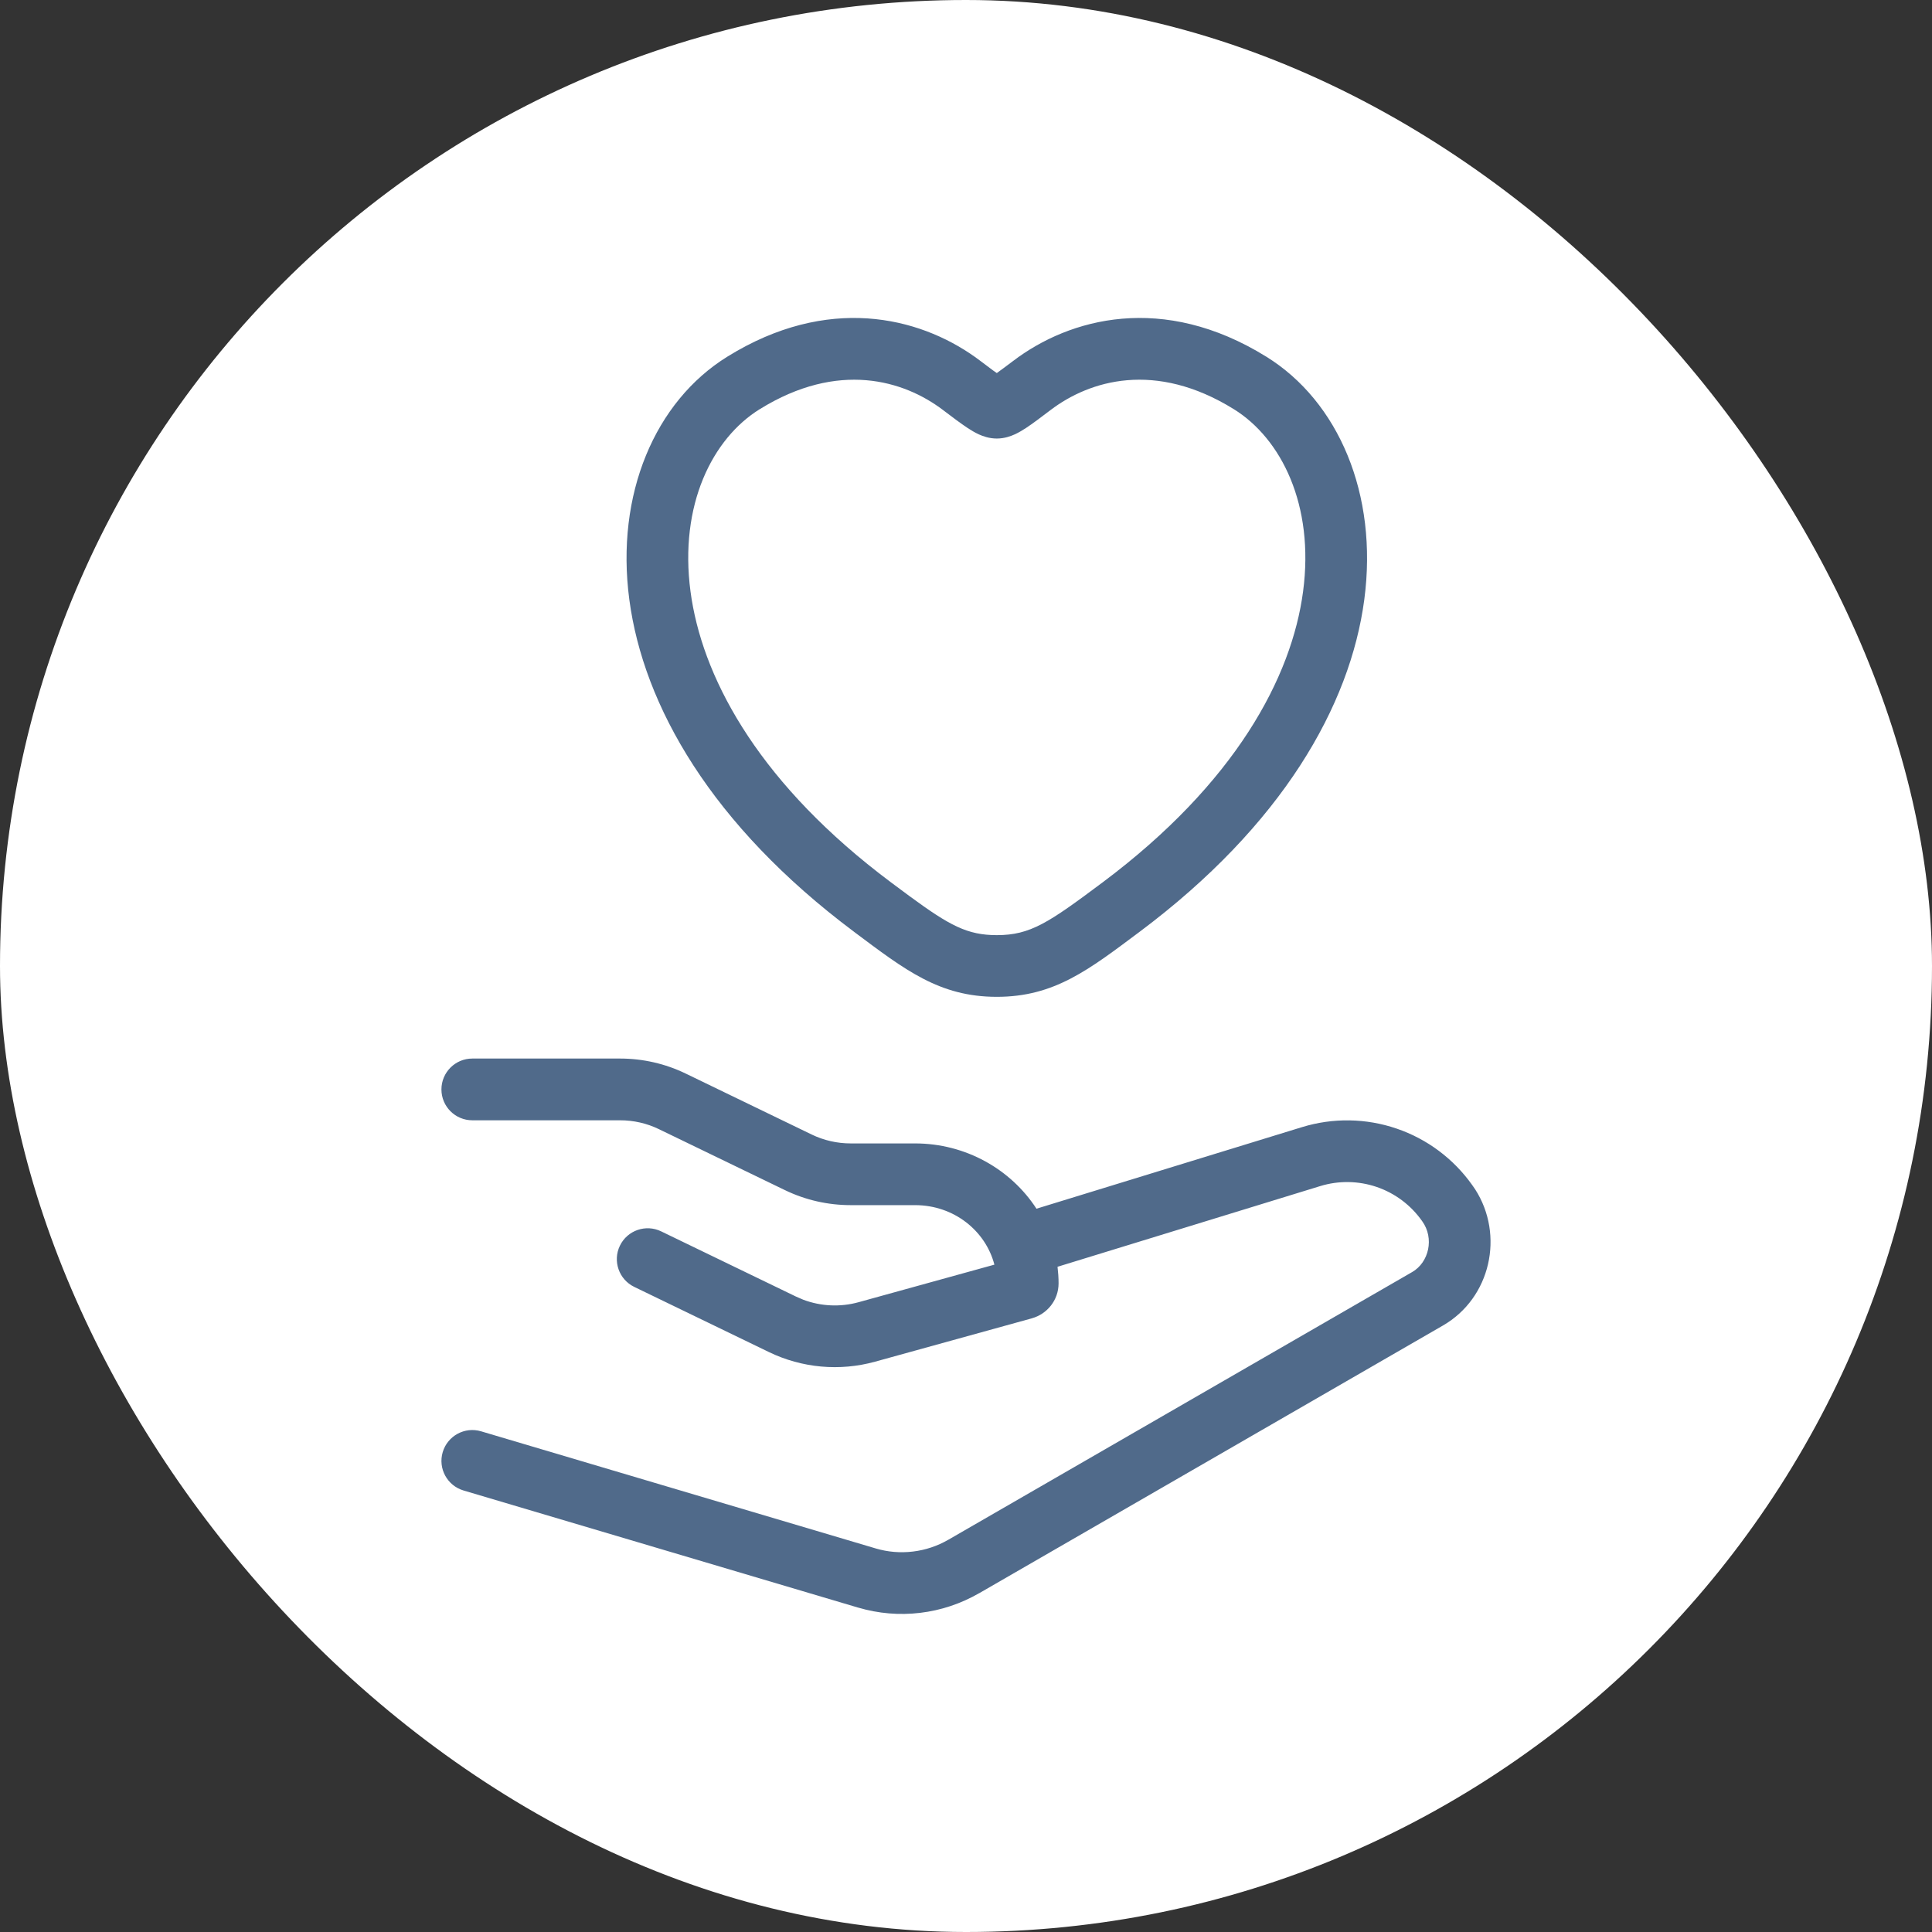
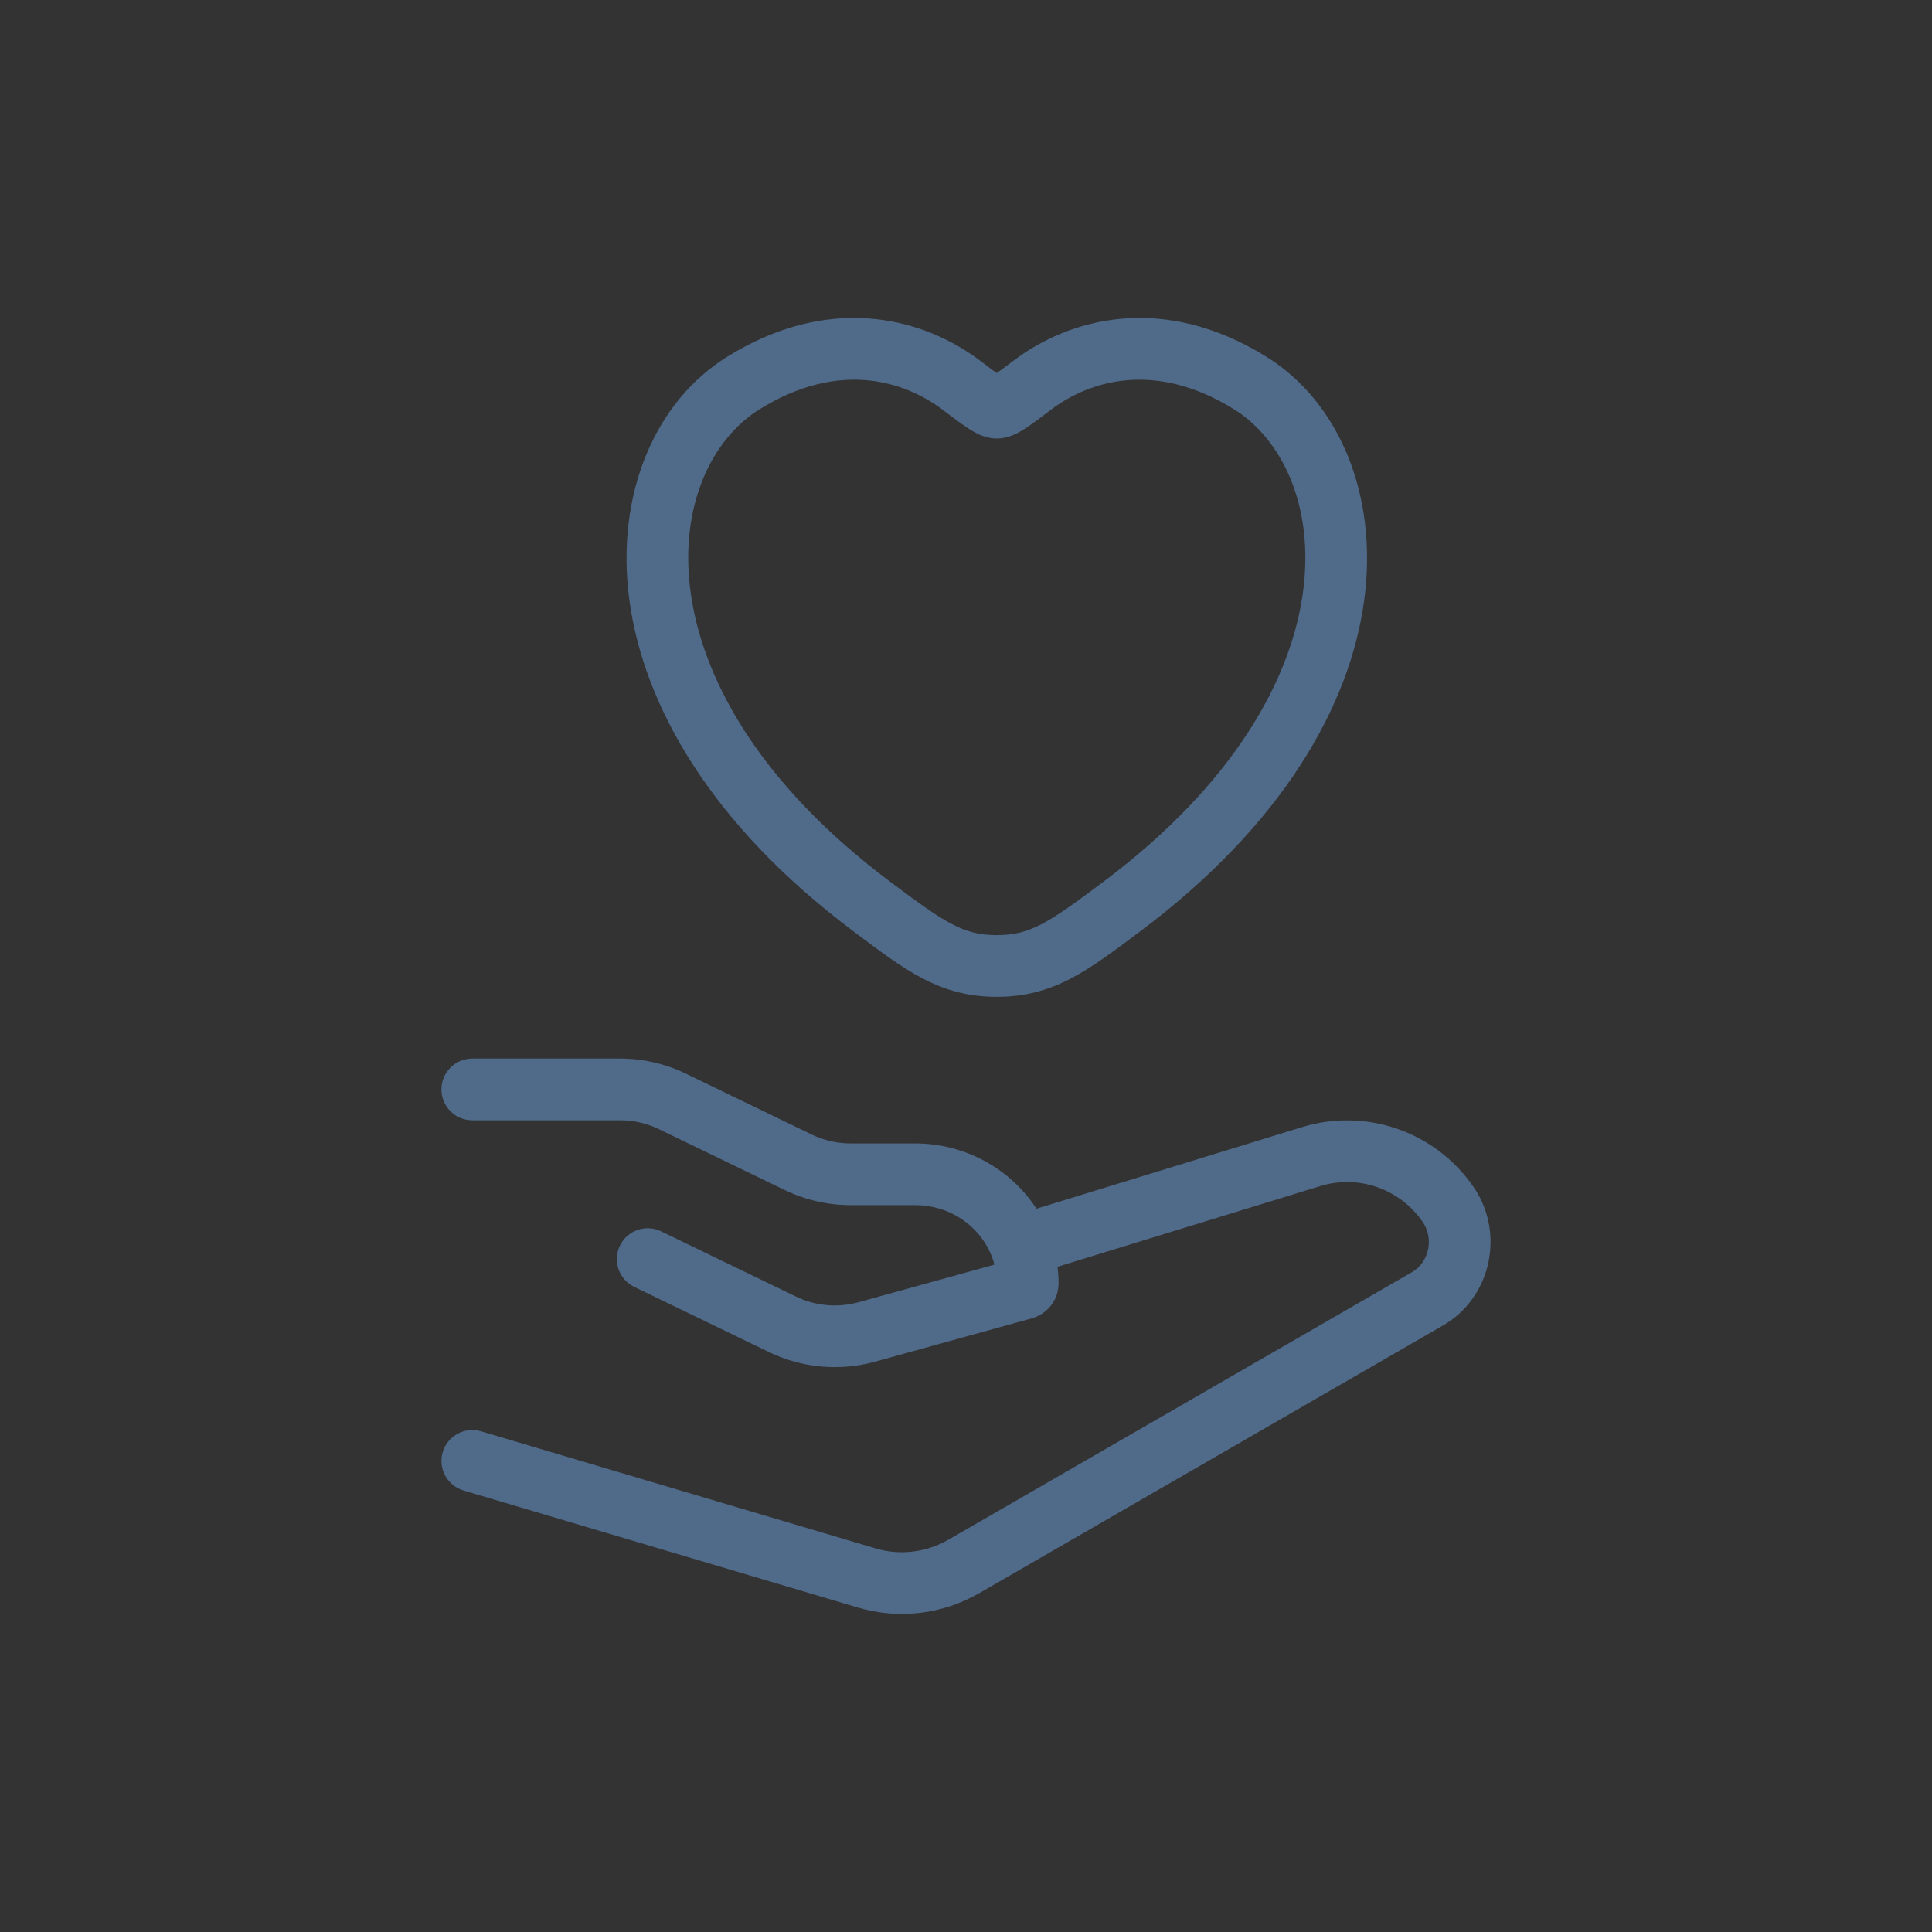
<svg xmlns="http://www.w3.org/2000/svg" width="72" height="72" viewBox="0 0 72 72" fill="none">
  <rect x="0" y="0" width="72" height="72" fill="#333333" stroke="none" />
-   <rect width="72" height="72" rx="36" fill="white" />
  <path d="M23.109 39.449C23.956 39.449 24.795 39.64 25.559 40.011L30.253 42.282C30.7 42.498 31.197 42.612 31.704 42.612H34.101C35.988 42.612 37.672 43.576 38.626 45.045L48.525 42.004C49.677 41.651 50.91 41.67 52.05 42.06C53.185 42.447 54.169 43.183 54.863 44.161L54.975 44.323C56.069 46.023 55.559 48.369 53.773 49.399L36.49 59.375L36.489 59.374C35.814 59.764 35.066 60.014 34.292 60.106C33.517 60.199 32.732 60.132 31.983 59.911H31.981L17.274 55.546C16.666 55.365 16.318 54.725 16.499 54.116C16.68 53.508 17.32 53.16 17.929 53.341L32.636 57.706H32.635C33.084 57.839 33.556 57.878 34.02 57.822C34.485 57.767 34.934 57.617 35.339 57.383H35.34L52.623 47.408H52.624C53.254 47.045 53.46 46.145 53 45.509L52.992 45.498C52.577 44.91 51.987 44.468 51.307 44.235C50.626 44.003 49.889 43.991 49.201 44.202L39.411 47.209C39.435 47.411 39.45 47.616 39.45 47.825C39.45 48.462 39.016 48.971 38.46 49.128L38.455 49.13L32.611 50.746H32.61C31.293 51.11 29.888 50.983 28.657 50.388L23.637 47.959C23.065 47.682 22.826 46.995 23.102 46.423C23.379 45.851 24.067 45.612 24.639 45.889L29.659 48.317L29.936 48.437C30.594 48.684 31.316 48.718 31.998 48.529L37.058 47.13C36.733 45.877 35.559 44.912 34.101 44.912H31.704C30.854 44.912 30.016 44.722 29.254 44.353H29.253L24.557 42.081L24.555 42.08C24.109 41.863 23.614 41.75 23.109 41.75H17.602C16.966 41.75 16.451 41.235 16.451 40.6C16.451 39.965 16.966 39.449 17.602 39.449H23.109ZM37.762 13.448C39.862 11.854 43.339 10.905 47.192 13.293C49.88 14.959 51.364 18.415 50.843 22.346C50.318 26.301 47.786 30.75 42.468 34.727C40.568 36.147 39.288 37.149 37.148 37.149C35.007 37.149 33.727 36.147 31.829 34.727V34.726C26.51 30.749 23.978 26.3 23.453 22.345C22.931 18.414 24.416 14.958 27.104 13.293L27.463 13.079C31.17 10.965 34.498 11.904 36.533 13.448L37.004 13.802C37.055 13.84 37.104 13.872 37.148 13.903C37.3 13.794 37.497 13.648 37.762 13.448ZM45.98 15.248C43.05 13.432 40.607 14.176 39.151 15.281L39.15 15.282C38.799 15.548 38.49 15.783 38.242 15.946C38.116 16.029 37.971 16.117 37.816 16.188C37.671 16.254 37.435 16.343 37.148 16.343C36.86 16.343 36.623 16.253 36.478 16.188C36.325 16.117 36.179 16.029 36.054 15.946C35.806 15.783 35.496 15.548 35.145 15.282L35.144 15.281C33.688 14.176 31.243 13.433 28.315 15.248H28.314C26.55 16.341 25.305 18.814 25.733 22.042C26.145 25.145 28.128 28.939 32.751 32.537L33.207 32.885L33.902 33.401C35.396 34.497 36.051 34.849 37.148 34.85C38.401 34.85 39.077 34.389 41.091 32.884C46.038 29.184 48.138 25.246 48.562 22.043C48.991 18.816 47.745 16.342 45.98 15.248Z" fill="#506A8A" />
</svg>